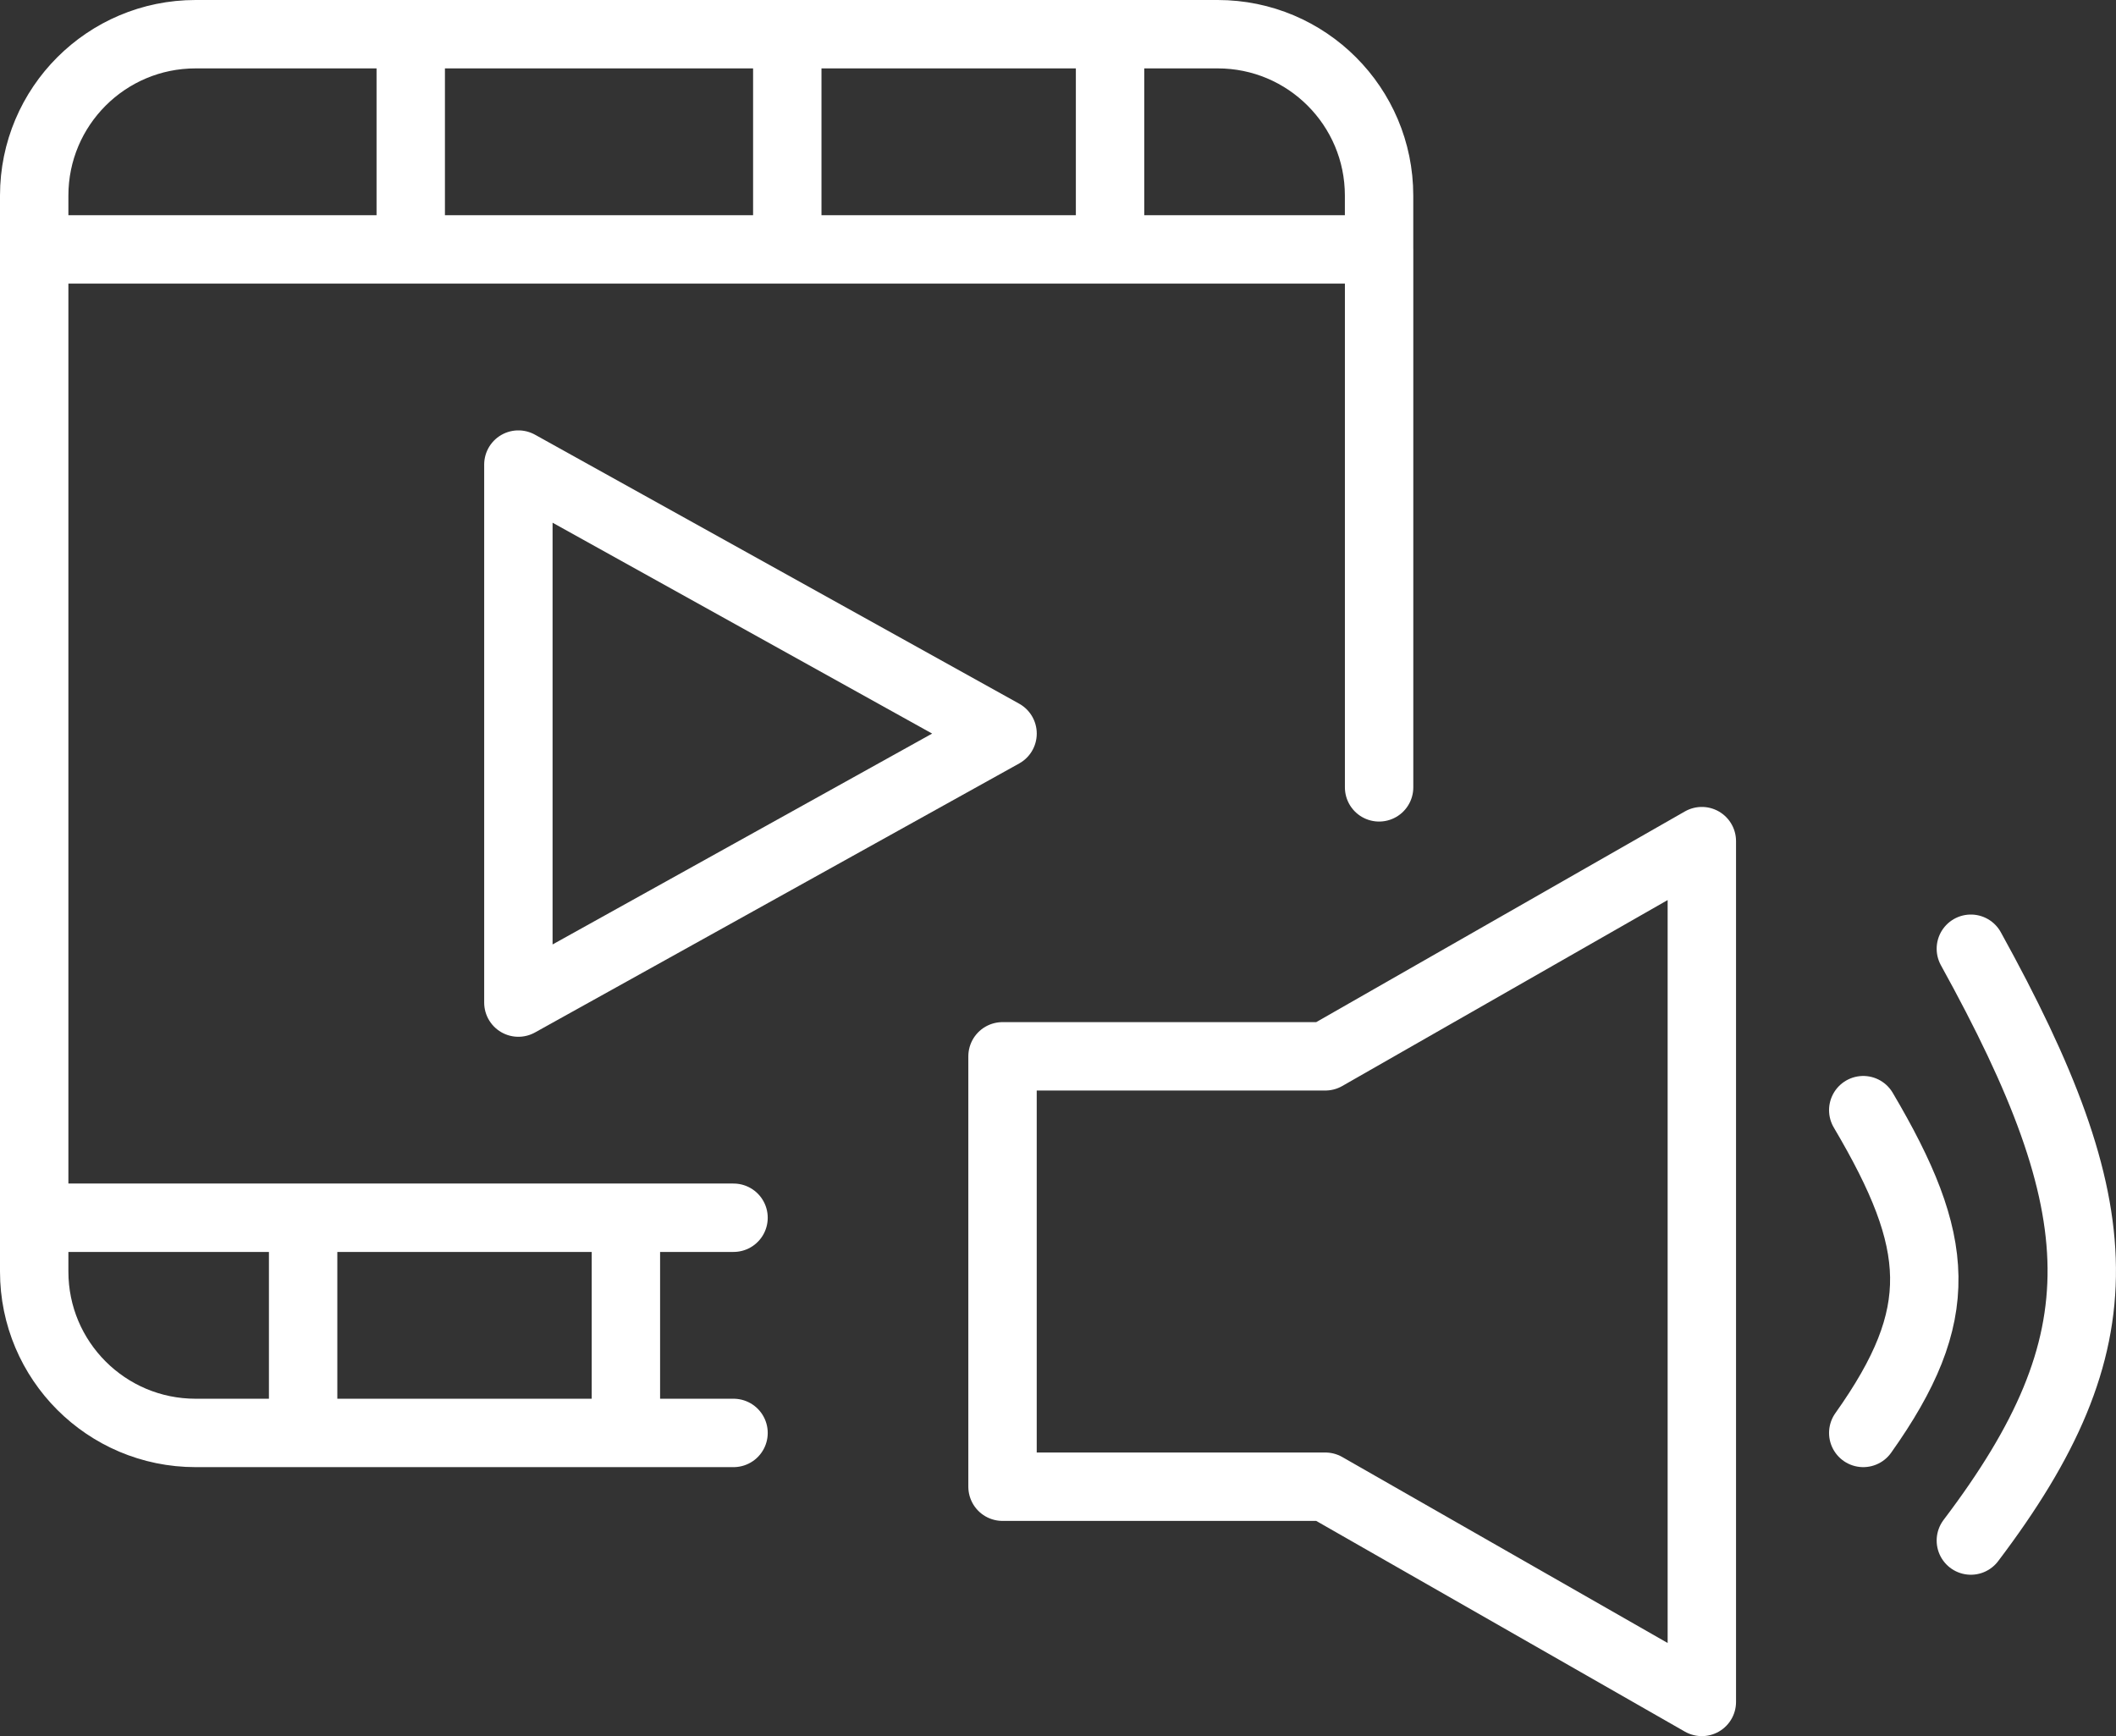
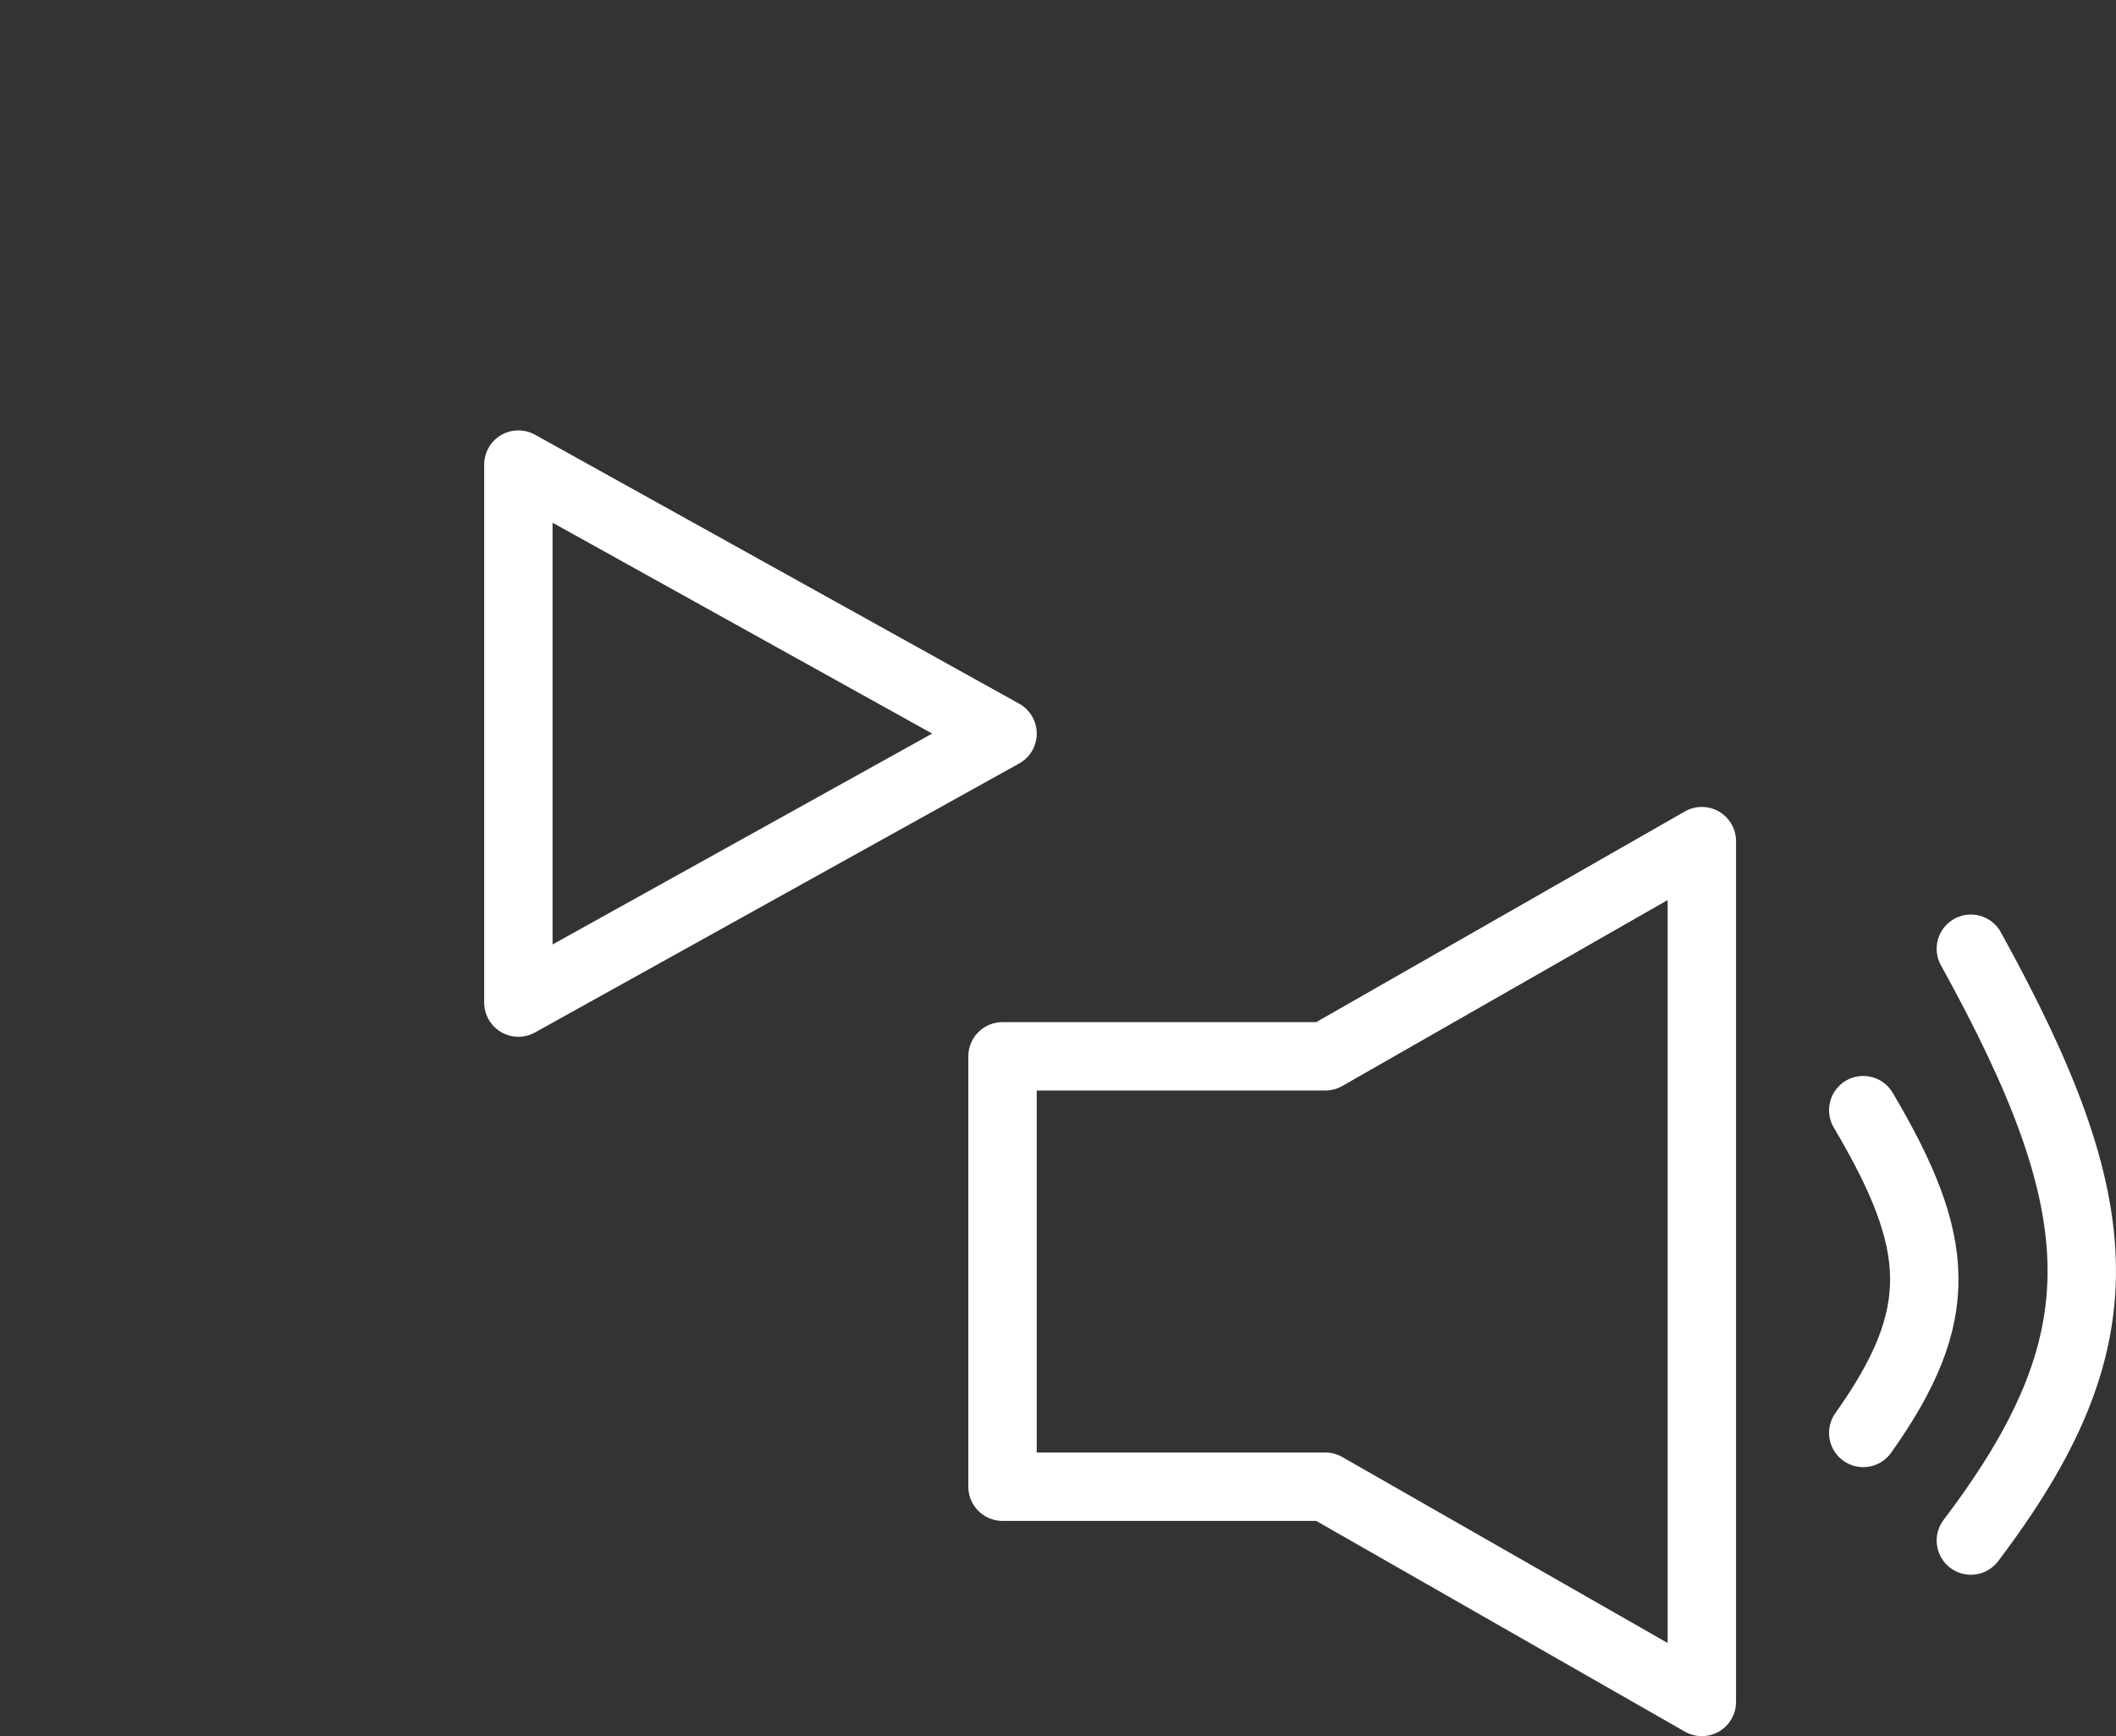
<svg xmlns="http://www.w3.org/2000/svg" id="Calque_2" viewBox="0 0 742.51 609.21">
  <rect x="0" y="0" width="742.51" height="609.21" fill="#333333" stroke="none" />
  <defs>
    <style>.cls-1{stroke-linecap:round;}.cls-1,.cls-2{fill:none;stroke:#fff;stroke-linejoin:round;stroke-width:24px;}</style>
  </defs>
  <g id="_ëîé_1">
    <path class="cls-1" d="m653.82,389.55c27.5,46.58,29.61,71.56,0,113.26m37.76-169.9c50.67,91.76,53.1,137.57,0,207.66m-339.79-169.9v151.01h113.26l132.13,75.52v-302.05l-132.13,75.51h-113.26Z" />
    <path class="cls-2" d="m181.9,351.79v-188.77l169.9,94.39-169.9,94.39Z" />
-     <path class="cls-1" d="m483.93,276.28V87.51m-226.53,415.3h-37.76m37.76-75.51h-37.76m-207.64,0v18.88c0,31.28,25.35,56.63,56.63,56.63h37.74M12,427.3h94.37m-94.37,0V87.51m94.37,415.3v-75.51m0,75.51h113.26m-113.26-75.51h113.26M12,87.51v-18.88c0-31.28,25.35-56.63,56.63-56.63h75.5M12,87.51h132.13m339.79,0v-18.88c0-31.28-25.35-56.63-56.63-56.63h-37.76m94.39,75.51h-94.39m-169.9,339.79v75.51M144.13,12v75.51m0-75.51h132.13m-132.13,75.51h132.13m0-75.51v75.51m0-75.51h113.26m-113.26,75.51h113.26m0-75.51v75.51" />
  </g>
</svg>